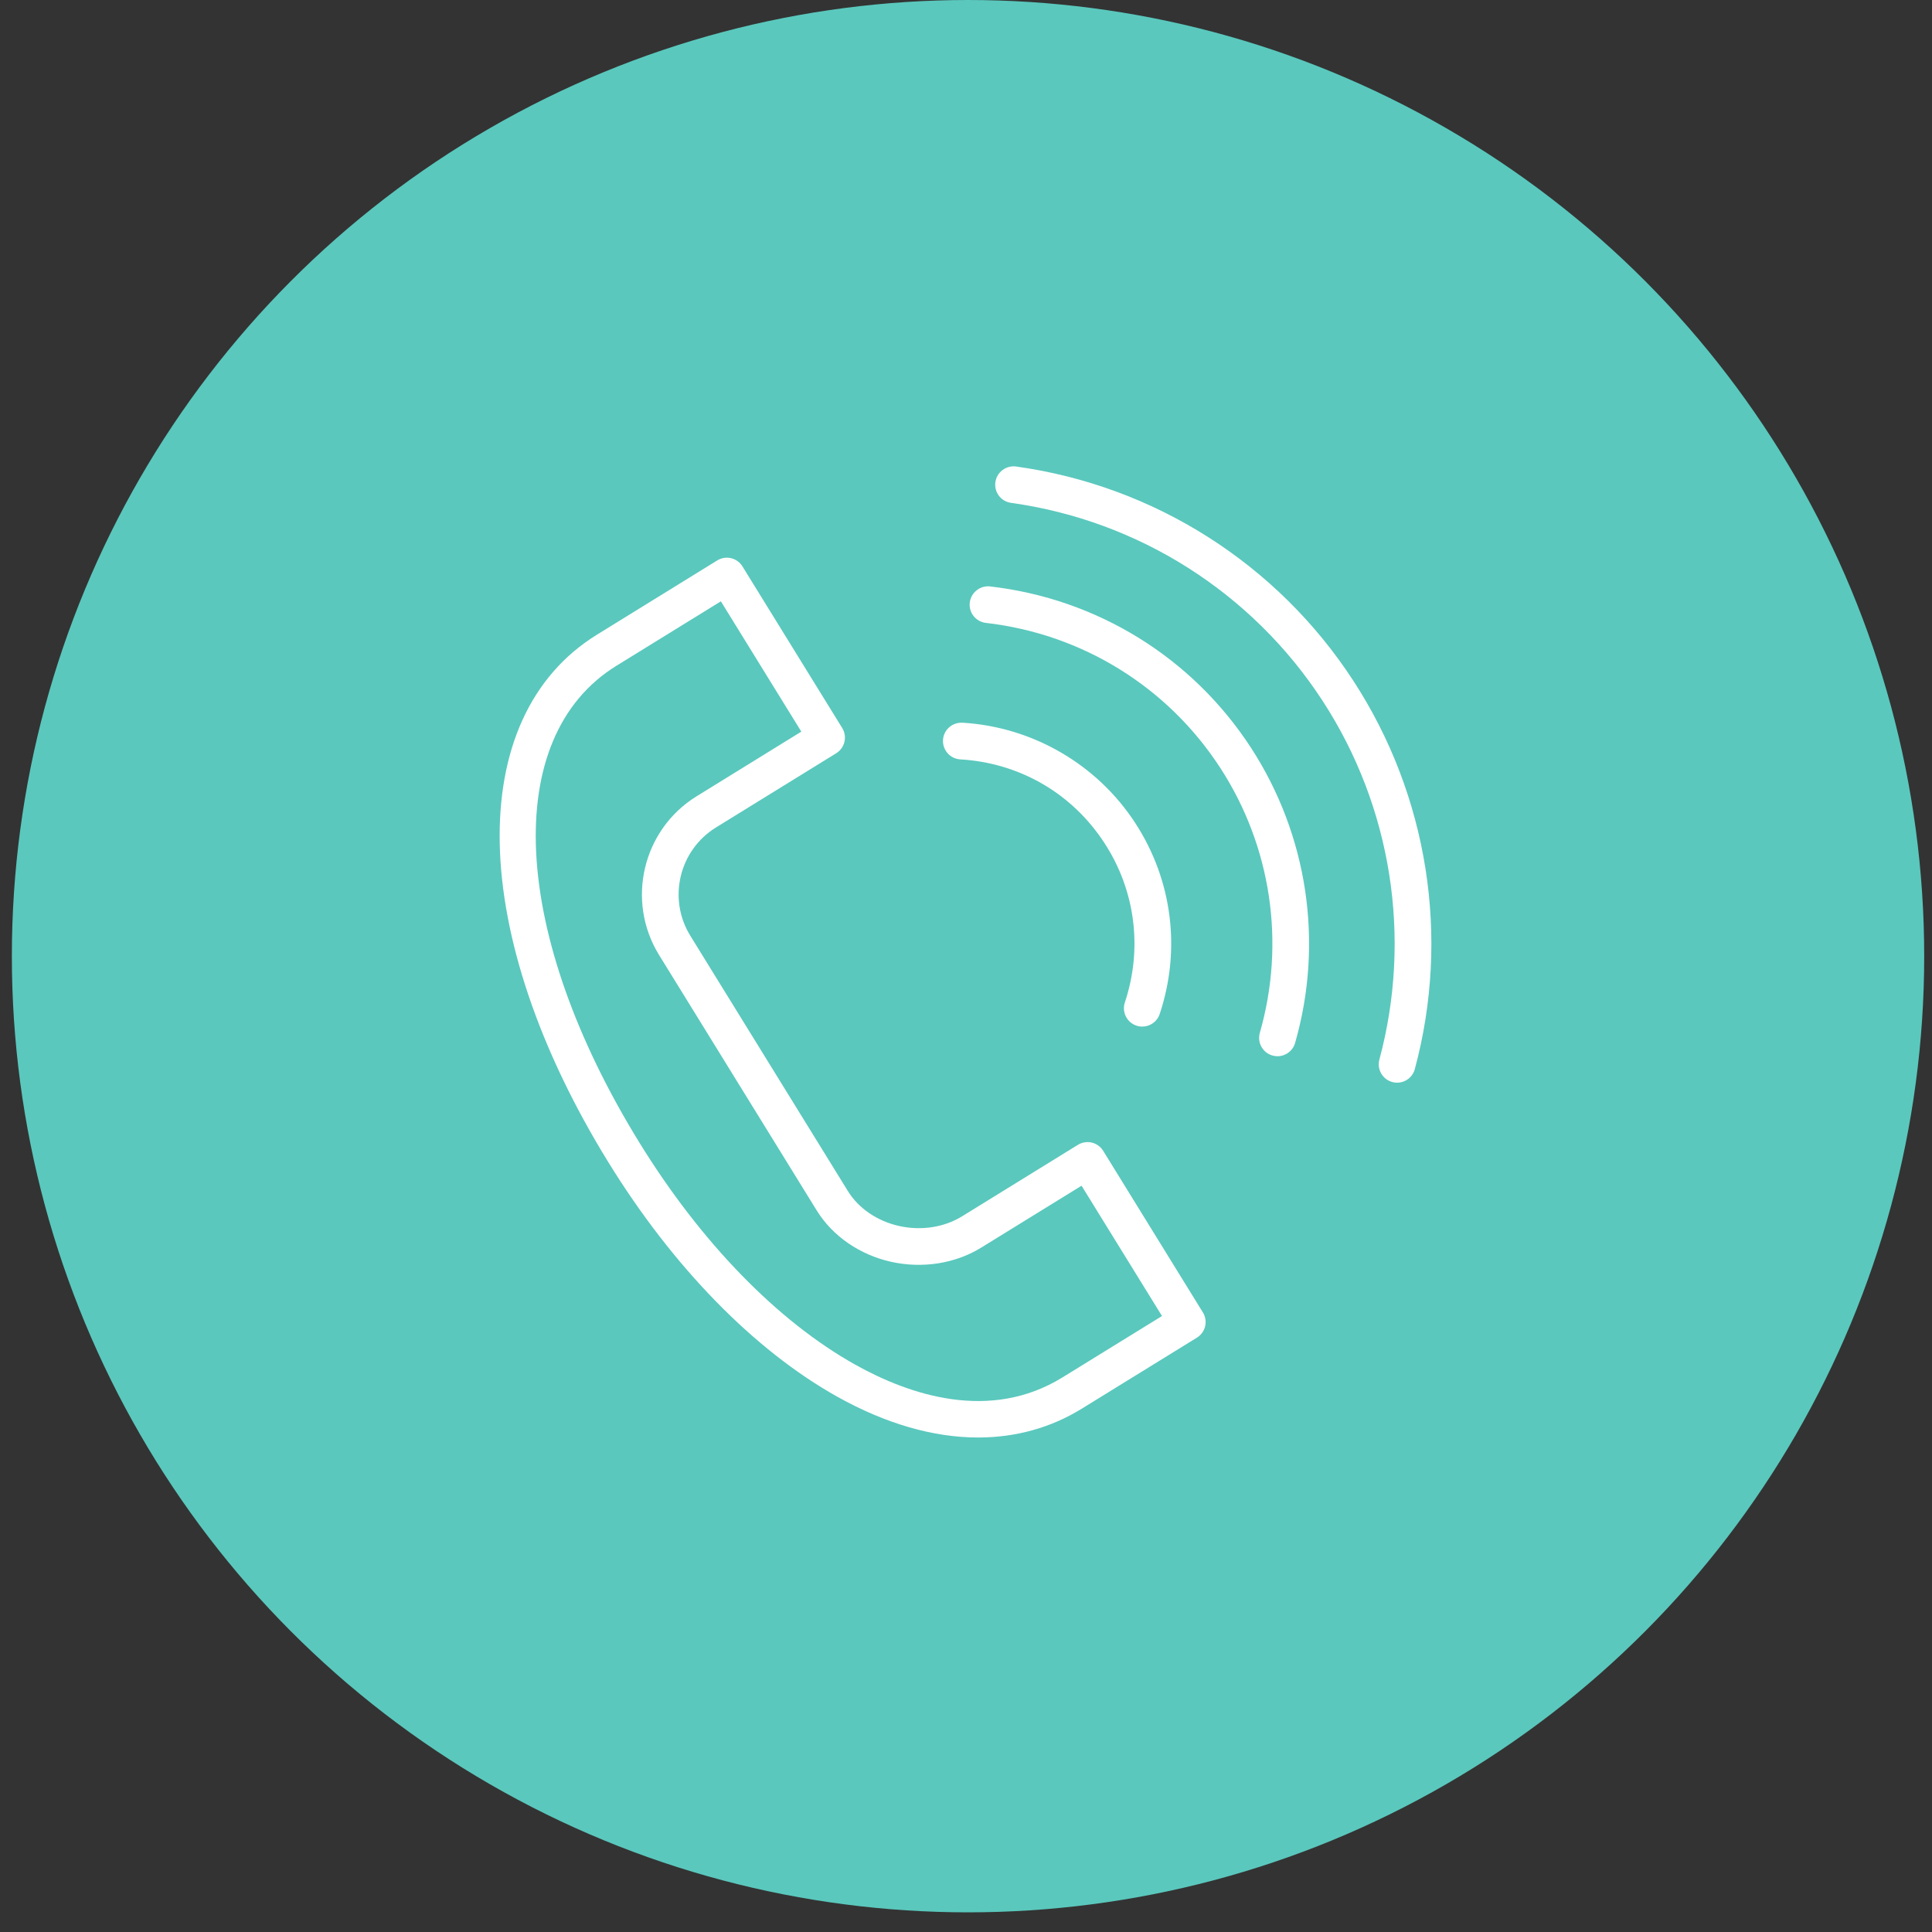
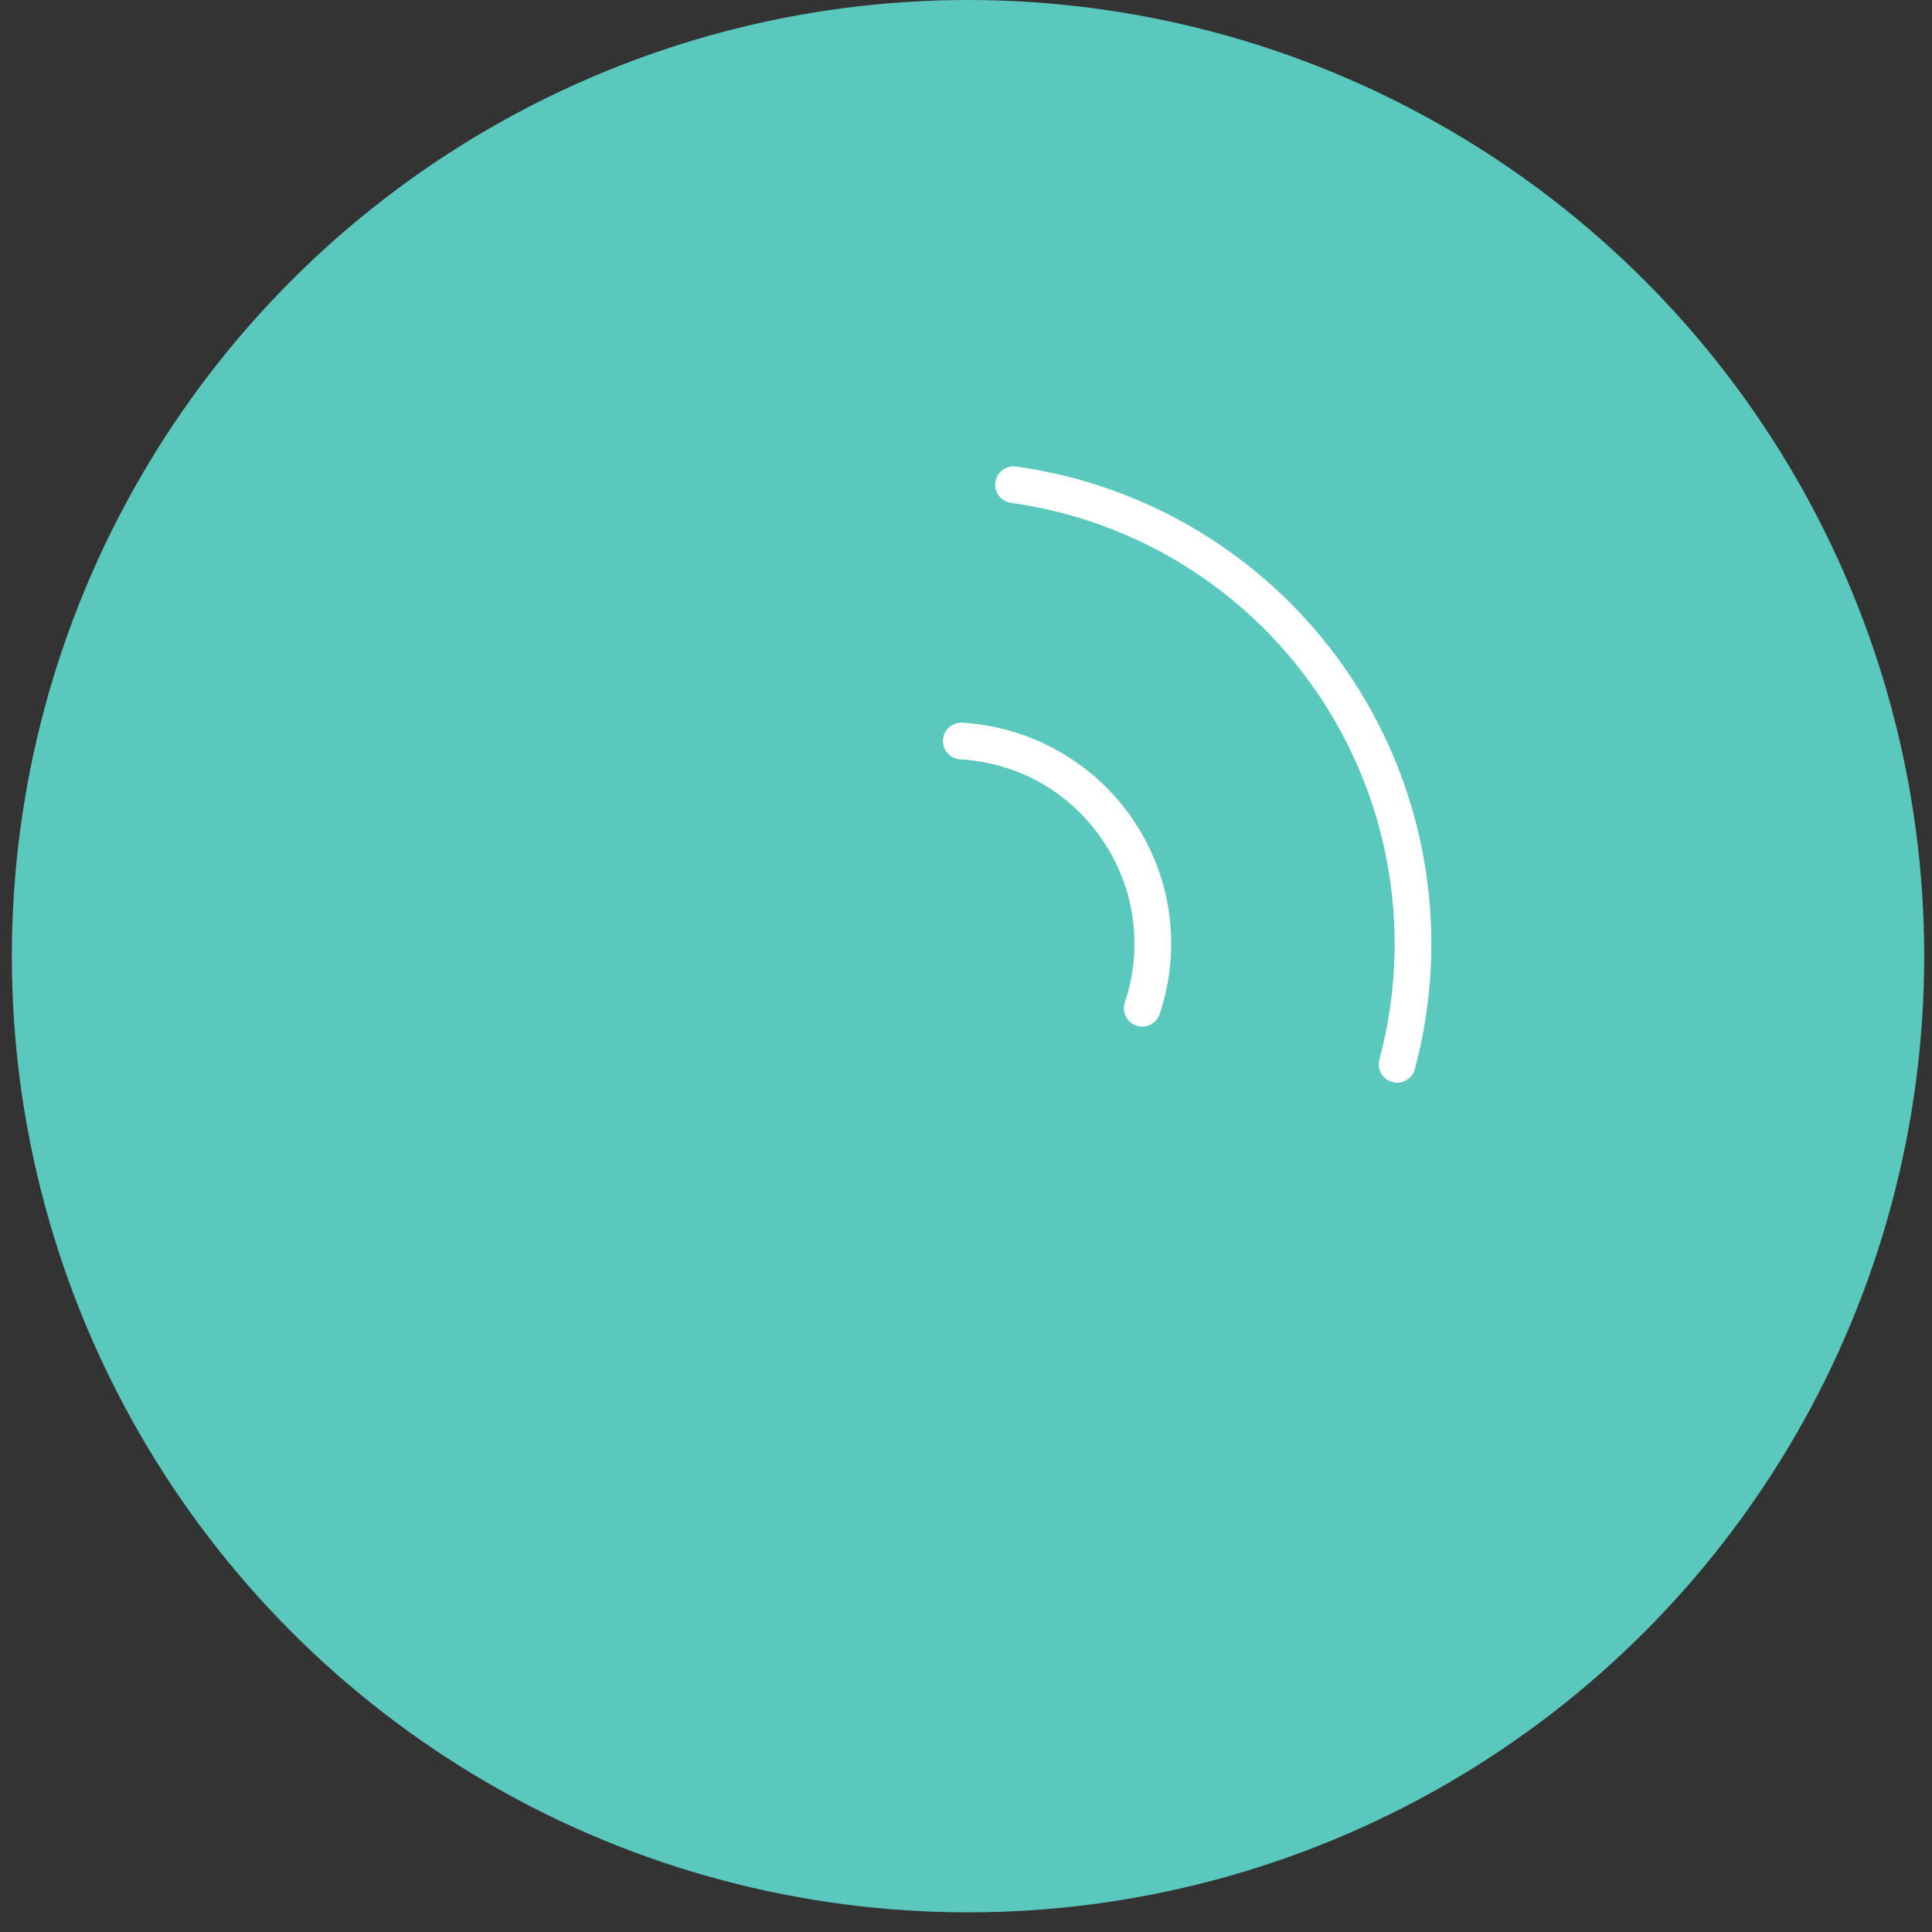
<svg xmlns="http://www.w3.org/2000/svg" width="58" height="58" viewBox="0 0 58 58" fill="none">
  <rect x="0" y="0" width="58" height="58" fill="#333333" stroke="none" />
  <circle cx="29.061" cy="28.705" r="28.705" fill="#5AC8BD" />
-   <path d="M25.129 41.926C26.589 42.744 28.027 43.155 29.367 43.155C30.489 43.154 31.542 42.866 32.478 42.288L35.931 40.158C36.056 40.081 36.145 39.958 36.179 39.816C36.213 39.674 36.188 39.524 36.111 39.399L33.118 34.548C33.041 34.424 32.918 34.335 32.776 34.301C32.633 34.268 32.484 34.292 32.359 34.369L28.88 36.516C28.345 36.846 27.659 36.952 26.999 36.807C26.339 36.661 25.775 36.278 25.453 35.755L20.724 28.092C20.04 26.984 20.385 25.526 21.492 24.842L21.492 24.842L25.104 22.613C25.363 22.453 25.443 22.113 25.283 21.854L22.289 17.004C22.13 16.745 21.79 16.664 21.531 16.825L17.923 19.052C13.901 21.534 14.043 28.049 18.267 34.897C20.203 38.037 22.64 40.533 25.129 41.926ZM18.502 19.989L21.641 18.052L24.056 21.964L20.914 23.904C20.913 23.904 20.912 23.905 20.912 23.905C19.289 24.908 18.784 27.045 19.786 28.67L24.515 36.333C24.993 37.109 25.812 37.673 26.762 37.883C27.699 38.088 28.683 37.933 29.459 37.453L32.469 35.596L34.884 39.508L31.899 41.349C29.72 42.694 27.307 41.882 25.667 40.964C23.34 39.66 21.045 37.3 19.205 34.318C15.321 28.023 15.033 22.131 18.502 19.989Z" fill="white" />
  <path d="M28.827 22.797C30.61 22.902 32.189 23.818 33.158 25.311C34.085 26.733 34.308 28.477 33.769 30.094C33.673 30.383 33.829 30.695 34.118 30.791C34.176 30.81 34.234 30.819 34.292 30.819C34.523 30.819 34.738 30.673 34.815 30.442C35.46 28.504 35.193 26.415 34.082 24.71C32.938 22.947 30.997 21.82 28.892 21.696C28.585 21.683 28.328 21.91 28.31 22.213C28.292 22.518 28.523 22.779 28.827 22.797Z" fill="white" />
-   <path d="M29.598 18.7C32.485 19.032 35.049 20.616 36.63 23.047C38.163 25.403 38.597 28.304 37.821 31.006C37.737 31.299 37.906 31.604 38.199 31.687C38.25 31.702 38.3 31.709 38.351 31.709C38.59 31.709 38.811 31.551 38.88 31.31C39.744 28.301 39.26 25.07 37.554 22.446C35.793 19.739 32.939 17.975 29.723 17.605C29.427 17.57 29.148 17.788 29.113 18.09C29.078 18.392 29.295 18.665 29.598 18.7Z" fill="white" />
  <path d="M30.352 15.096C34.187 15.63 37.597 17.797 39.708 21.044C41.776 24.221 42.396 28.144 41.41 31.809C41.331 32.102 41.505 32.405 41.799 32.484C41.847 32.497 41.895 32.503 41.943 32.503C42.185 32.503 42.408 32.341 42.474 32.095C43.542 28.129 42.87 23.881 40.632 20.443C38.347 16.929 34.655 14.582 30.504 14.005C30.204 13.965 29.924 14.173 29.882 14.475C29.84 14.776 30.05 15.055 30.352 15.096Z" fill="white" />
</svg>